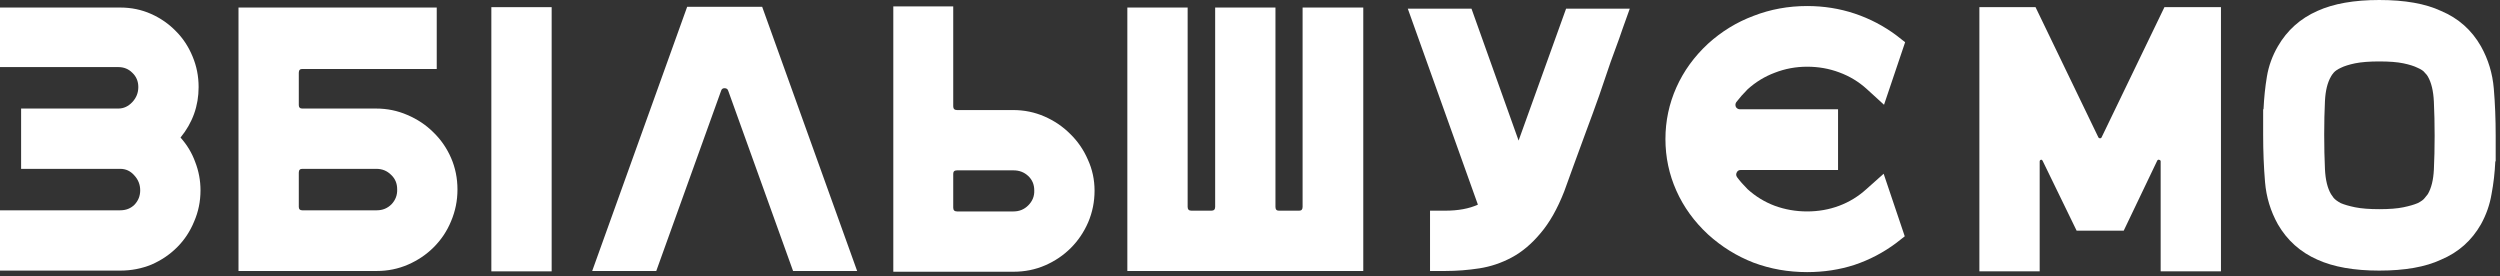
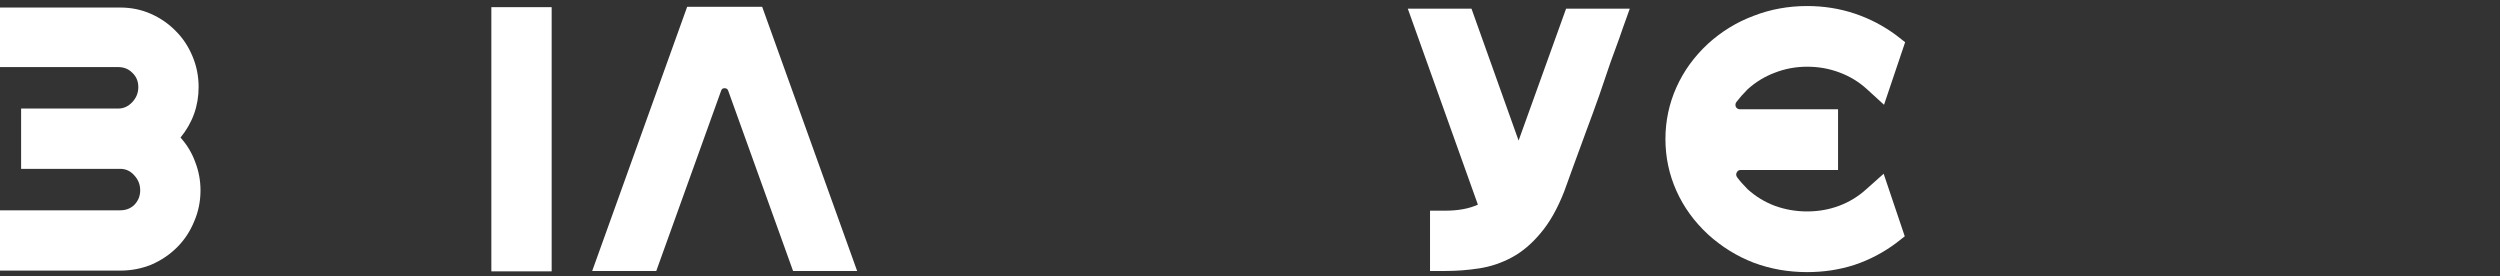
<svg xmlns="http://www.w3.org/2000/svg" width="398" height="44" viewBox="0 0 398 44" fill="none">
  <rect x="0" y="0" width="398" height="44" fill="#333333" stroke="none" />
  <path d="M28.74 21.9C29.78 23.06 30.56 24.36 31.08 25.8C31.64 27.24 31.92 28.74 31.92 30.3C31.92 32.06 31.58 33.72 30.9 35.28C30.26 36.84 29.36 38.2 28.2 39.36C27.04 40.52 25.68 41.44 24.12 42.12C22.56 42.76 20.9 43.08 19.14 43.08H0V33.48H19.14C20.06 33.48 20.82 33.18 21.42 32.58C22.02 31.94 22.32 31.18 22.32 30.3C22.32 29.38 22 28.58 21.36 27.9C20.76 27.22 20.02 26.88 19.14 26.88H3.36V17.28H18.84C19.68 17.28 20.42 16.94 21.06 16.26C21.7 15.58 22.02 14.78 22.02 13.86C22.02 12.94 21.7 12.18 21.06 11.58C20.46 10.98 19.72 10.68 18.84 10.68H0V1.2H19.14C20.9 1.2 22.54 1.54 24.06 2.22C25.58 2.9 26.9 3.82 28.02 4.98C29.14 6.1 30.02 7.44 30.66 9C31.3 10.52 31.62 12.14 31.62 13.86C31.62 16.86 30.66 19.54 28.74 21.9Z" fill="white" />
-   <path d="M59.869 17.28C61.629 17.28 63.289 17.62 64.849 18.3C66.449 18.98 67.829 19.9 68.989 21.06C70.189 22.22 71.129 23.58 71.809 25.14C72.489 26.7 72.829 28.38 72.829 30.18C72.829 31.94 72.489 33.62 71.809 35.22C71.169 36.78 70.249 38.16 69.049 39.36C67.889 40.52 66.529 41.44 64.969 42.12C63.409 42.8 61.749 43.14 59.989 43.14H37.969V1.2H69.529V10.98H48.109C47.749 10.98 47.569 11.18 47.569 11.58V16.74C47.569 17.1 47.749 17.28 48.109 17.28H59.869ZM48.109 26.88C47.749 26.88 47.569 27.08 47.569 27.48V32.94C47.569 33.3 47.749 33.48 48.109 33.48H59.989C60.909 33.48 61.689 33.16 62.329 32.52C62.969 31.84 63.269 31.04 63.229 30.12C63.229 29.2 62.909 28.44 62.269 27.84C61.629 27.2 60.849 26.88 59.929 26.88H48.109Z" fill="white" />
  <path d="M78.223 1.14H87.823V43.2H78.223V1.14Z" fill="white" />
  <path d="M136.457 43.14H126.257L115.937 14.46C115.857 14.18 115.657 14.04 115.337 14.04C115.057 14.04 114.877 14.18 114.797 14.46L104.477 43.14H94.277L109.397 1.08H121.337L136.457 43.14Z" fill="white" />
-   <path d="M161.294 17.52C163.054 17.52 164.714 17.86 166.274 18.54C167.834 19.22 169.194 20.14 170.354 21.3C171.554 22.46 172.494 23.82 173.174 25.38C173.894 26.94 174.254 28.6 174.254 30.36C174.254 32.12 173.914 33.8 173.234 35.4C172.554 36.96 171.634 38.32 170.474 39.48C169.314 40.64 167.954 41.56 166.394 42.24C164.834 42.92 163.154 43.26 161.354 43.26H142.214V1.02H151.754V16.92C151.754 17.32 151.954 17.52 152.354 17.52H161.294ZM152.354 27.12C151.954 27.12 151.754 27.3 151.754 27.66V33.06C151.754 33.46 151.954 33.66 152.354 33.66H161.354C162.274 33.66 163.054 33.34 163.694 32.7C164.374 32.02 164.694 31.22 164.654 30.3C164.654 29.38 164.334 28.62 163.694 28.02C163.054 27.42 162.274 27.12 161.354 27.12H152.354Z" fill="white" />
-   <path d="M217.033 1.2V43.14H179.473V1.2H189.073V32.94C189.073 33.34 189.273 33.54 189.673 33.54H192.853C193.253 33.54 193.453 33.34 193.453 32.94V1.2H203.053V32.94C203.053 33.34 203.233 33.54 203.593 33.54H206.833C207.193 33.54 207.373 33.34 207.373 32.94V1.2H217.033Z" fill="white" />
  <path d="M259.461 1.38L258.321 4.56C258.321 4.6 258.141 5.12 257.781 6.12C257.421 7.08 256.961 8.34 256.401 9.9C255.881 11.46 255.281 13.22 254.601 15.18C253.921 17.1 253.221 19.02 252.501 20.94C251.821 22.82 251.161 24.62 250.521 26.34C249.921 28.02 249.421 29.4 249.021 30.48C247.941 33.24 246.681 35.46 245.241 37.14C243.841 38.82 242.321 40.1 240.681 40.98C239.041 41.86 237.321 42.44 235.521 42.72C233.721 43 231.901 43.14 230.061 43.14H227.661V33.54H230.061C232.141 33.54 233.881 33.22 235.281 32.58L224.121 1.38H234.261L241.761 22.38L249.321 1.38H259.461Z" fill="white" />
  <path d="M299.877 27.66L303.237 37.62L301.857 38.7C299.817 40.22 297.597 41.38 295.197 42.18C292.837 42.94 290.337 43.32 287.697 43.32C284.697 43.32 281.857 42.82 279.177 41.82C276.497 40.78 274.077 39.28 271.917 37.32C269.717 35.28 268.037 32.96 266.877 30.36C265.717 27.76 265.137 25.02 265.137 22.14C265.137 19.26 265.717 16.52 266.877 13.92C268.037 11.32 269.717 9 271.917 6.96C274.077 5 276.497 3.52 279.177 2.52C281.857 1.48 284.697 0.96 287.697 0.96C290.337 0.96 292.857 1.36 295.257 2.16C297.657 2.96 299.877 4.12 301.917 5.64L303.297 6.72L299.937 16.68L297.177 14.16C295.897 13 294.437 12.12 292.797 11.52C291.197 10.92 289.497 10.62 287.697 10.62C285.897 10.62 284.177 10.94 282.537 11.58C280.937 12.18 279.497 13.06 278.217 14.22C277.897 14.54 277.577 14.88 277.257 15.24C276.977 15.56 276.697 15.9 276.417 16.26C276.257 16.5 276.237 16.76 276.357 17.04C276.517 17.28 276.737 17.4 277.017 17.4H292.617V27.06H277.137C276.817 27.06 276.597 27.2 276.477 27.48C276.357 27.72 276.377 27.96 276.537 28.2C276.977 28.8 277.537 29.44 278.217 30.12C279.497 31.28 280.937 32.16 282.537 32.76C284.177 33.36 285.897 33.66 287.697 33.66C289.497 33.66 291.197 33.36 292.797 32.76C294.397 32.16 295.837 31.28 297.117 30.12L299.877 27.66Z" fill="white" />
-   <path d="M353.577 1.14V43.2H343.977V25.68C343.977 25.56 343.897 25.48 343.737 25.44C343.617 25.4 343.517 25.44 343.437 25.56L338.097 36.72H330.597L325.197 25.62C325.117 25.46 325.017 25.4 324.897 25.44C324.777 25.48 324.717 25.58 324.717 25.74V43.2H315.117V1.14H324.057L334.077 21.9C334.157 21.98 334.237 22.02 334.317 22.02C334.437 22.02 334.517 21.98 334.557 21.9L344.577 1.14H353.577Z" fill="white" />
-   <path d="M394.973 7.38C396.133 9.46 396.813 11.7 397.013 14.1C397.213 16.46 397.313 18.96 397.313 21.6V25.68H397.253C397.173 27.48 396.973 29.22 396.653 30.9C396.373 32.58 395.813 34.18 394.973 35.7C393.493 38.3 391.373 40.18 388.613 41.34C386.133 42.5 382.853 43.08 378.773 43.08C374.773 43.08 371.493 42.5 368.933 41.34C366.213 40.14 364.113 38.26 362.633 35.7C361.473 33.62 360.793 31.38 360.593 28.98C360.393 26.58 360.293 24.08 360.293 21.48V17.4H360.353C360.433 15.6 360.613 13.86 360.893 12.18C361.173 10.5 361.753 8.9 362.633 7.38C364.113 4.82 366.213 2.94 368.933 1.74C371.493 0.58 374.773 0 378.773 0C382.853 0 386.133 0.58 388.613 1.74C391.373 2.9 393.493 4.78 394.973 7.38ZM387.593 21.6C387.593 19.68 387.553 17.88 387.473 16.2C387.393 14.48 387.073 13.14 386.513 12.18C386.433 12.02 386.273 11.82 386.033 11.58C385.833 11.3 385.453 11.04 384.893 10.8C384.333 10.52 383.573 10.28 382.613 10.08C381.653 9.88 380.373 9.78 378.773 9.78C377.213 9.78 375.933 9.88 374.933 10.08C373.973 10.28 373.213 10.52 372.653 10.8C372.133 11.04 371.753 11.3 371.513 11.58C371.313 11.82 371.173 12.02 371.093 12.18C370.533 13.14 370.213 14.44 370.133 16.08C370.053 17.72 370.013 19.48 370.013 21.36V21.48C370.013 23.4 370.053 25.22 370.133 26.94C370.213 28.62 370.533 29.94 371.093 30.9C371.173 31.02 371.313 31.22 371.513 31.5C371.753 31.78 372.133 32.06 372.653 32.34C373.213 32.58 373.973 32.8 374.933 33C375.933 33.2 377.213 33.3 378.773 33.3C380.373 33.3 381.653 33.2 382.613 33C383.573 32.8 384.333 32.58 384.893 32.34C385.453 32.06 385.833 31.78 386.033 31.5C386.273 31.22 386.433 31.02 386.513 30.9C387.073 29.94 387.393 28.64 387.473 27C387.553 25.36 387.593 23.58 387.593 21.66V21.6Z" fill="white" />
</svg>